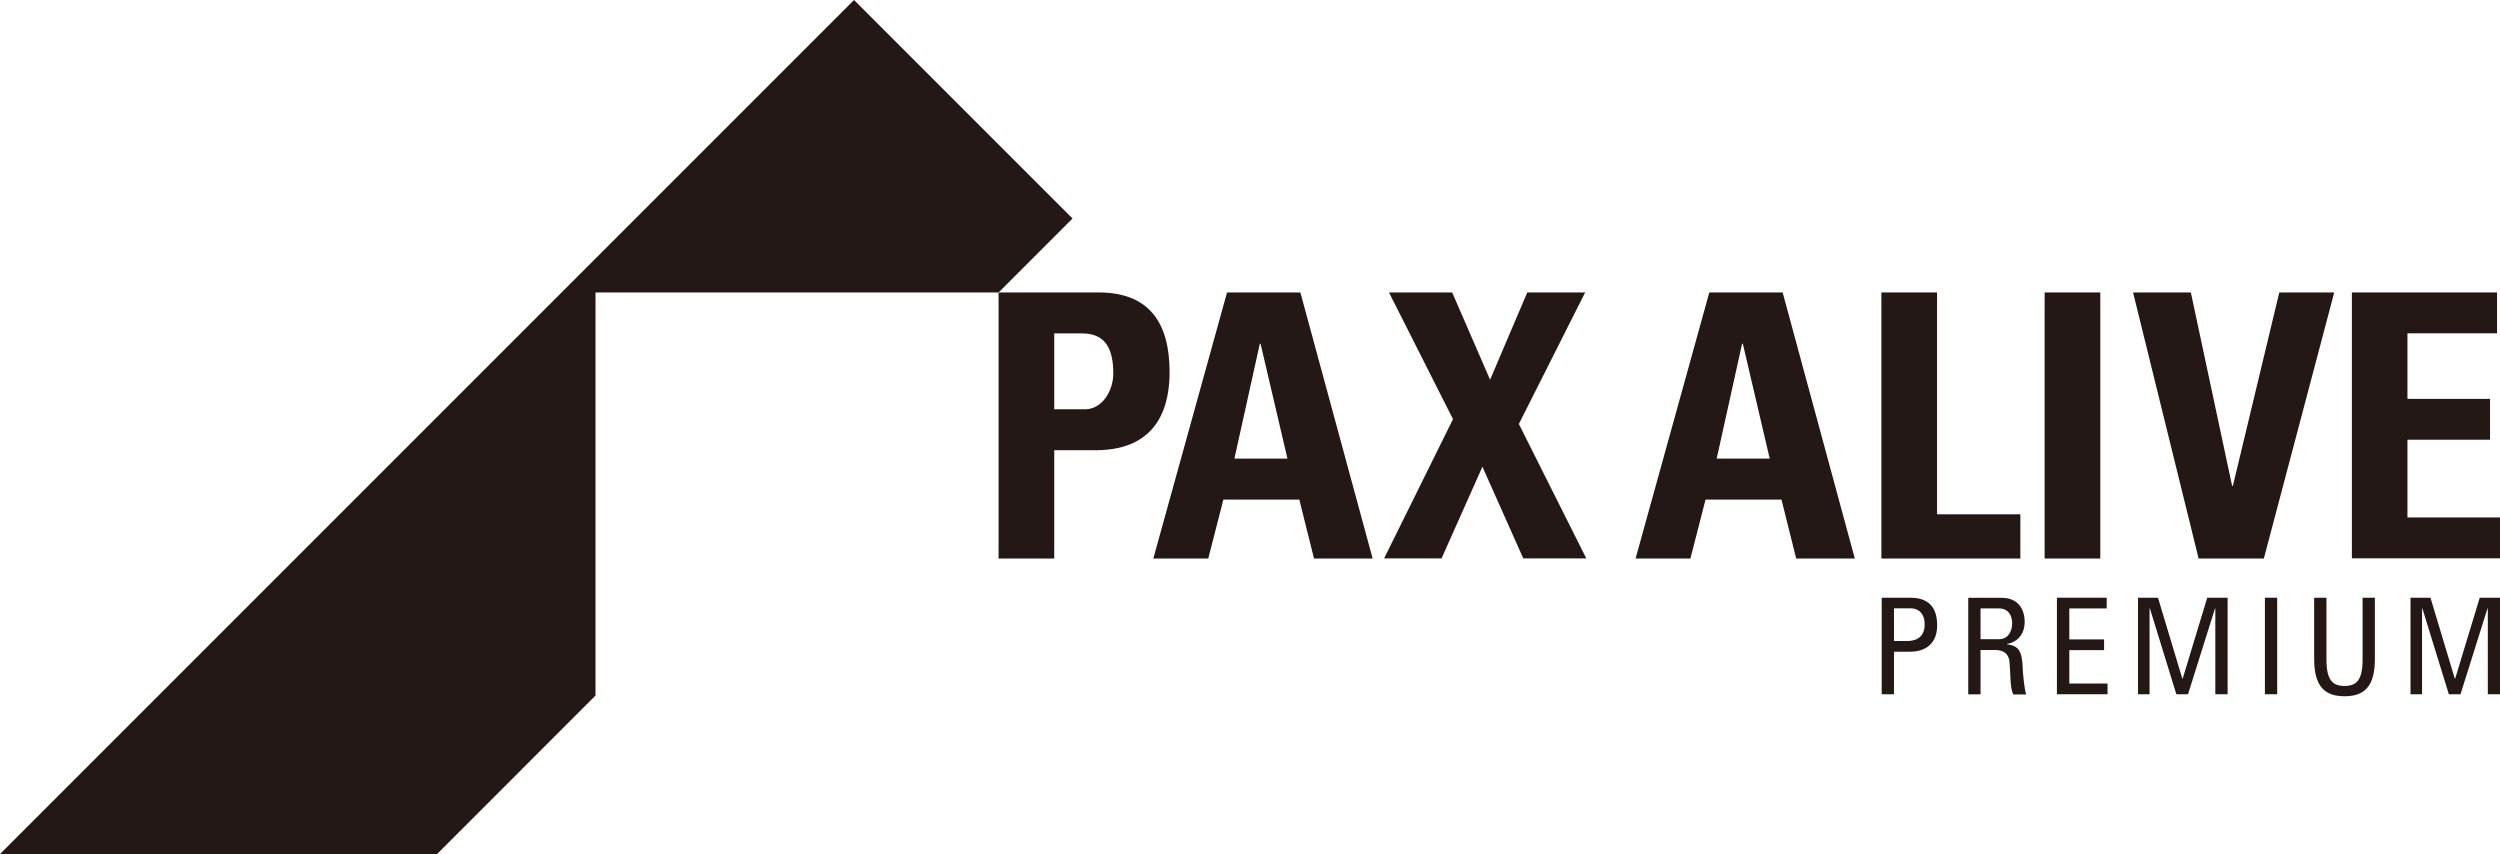
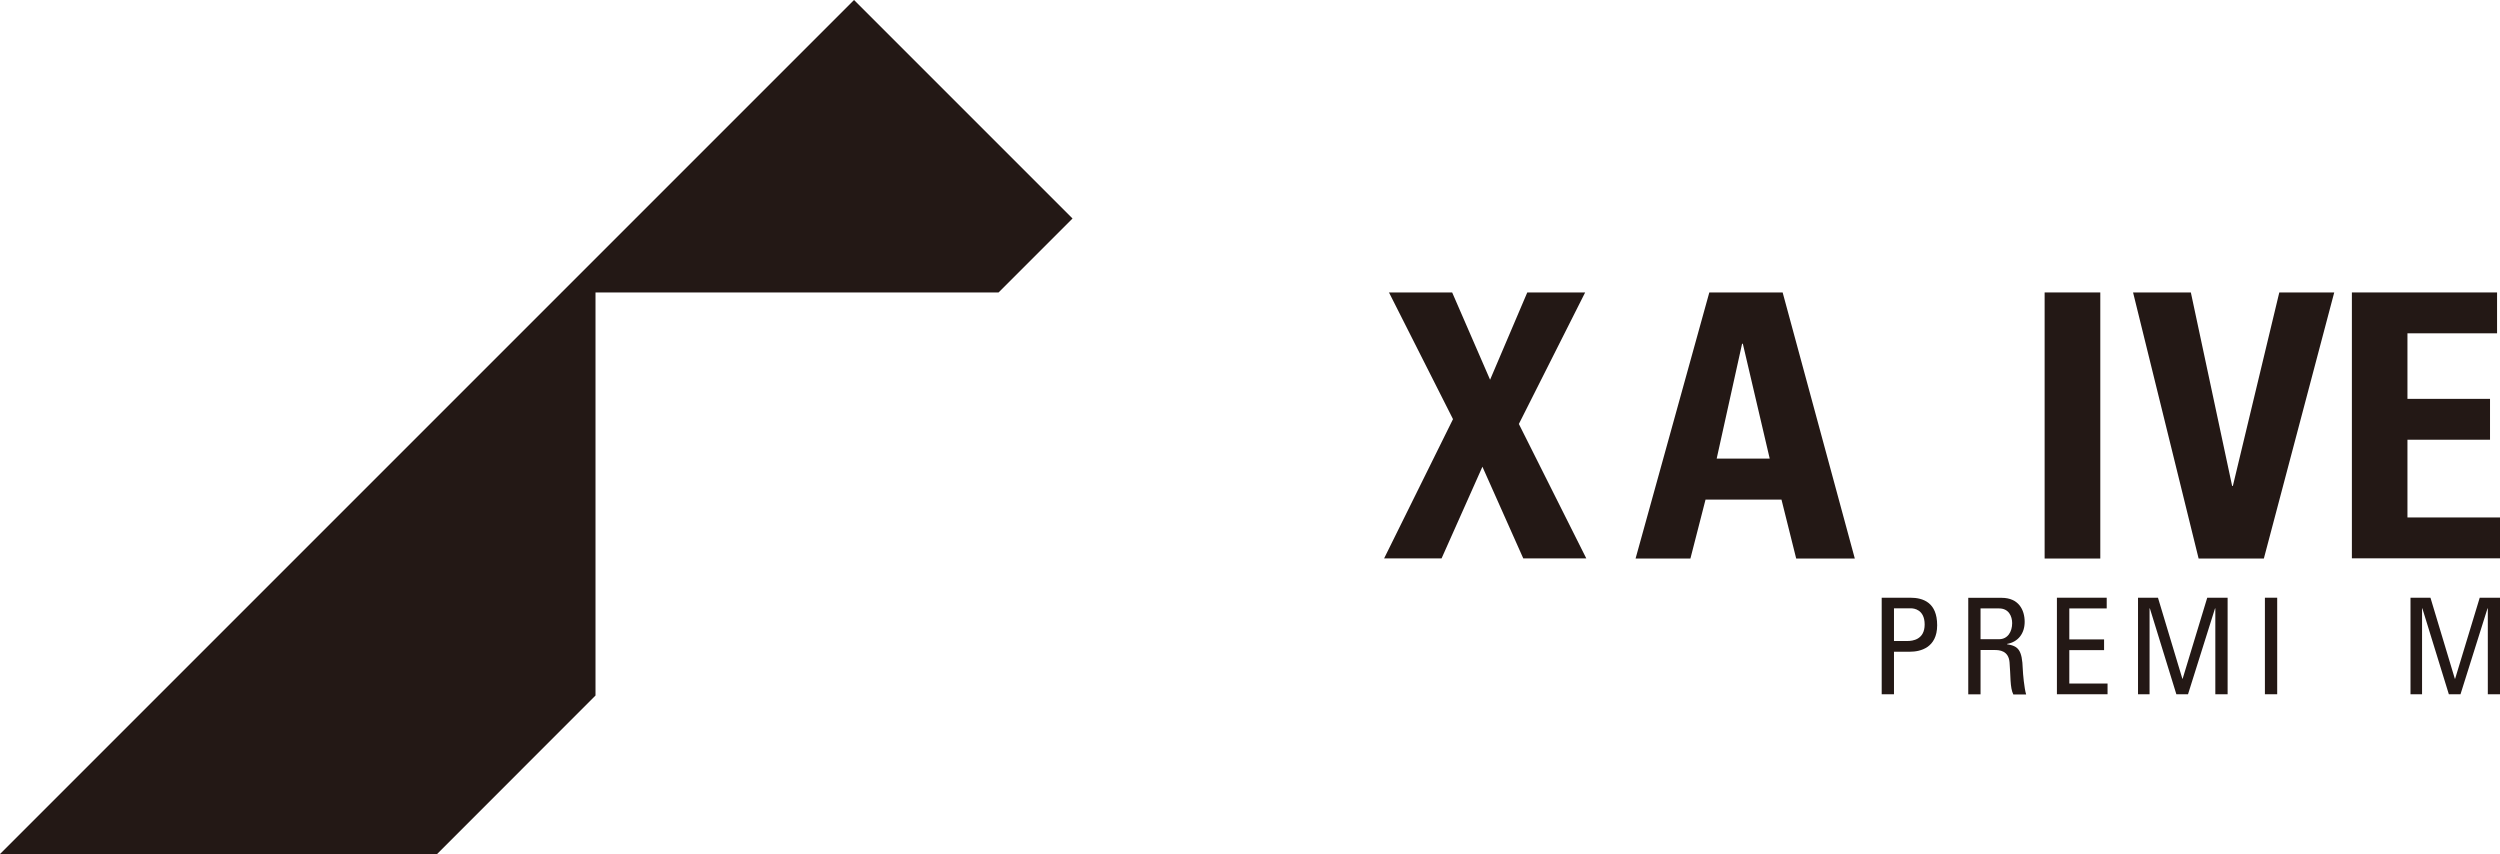
<svg xmlns="http://www.w3.org/2000/svg" id="_レイヤー_2" width="237.99" height="81.3" viewBox="0 0 237.99 81.3">
  <defs>
    <style>.cls-1{fill:#231815;}</style>
  </defs>
  <g id="_">
    <g>
      <g>
        <polygon class="cls-1" points="56.69 66.21 56.69 27.84 95.06 27.84 95.06 27.84 102.1 20.8 81.3 0 0 81.3 41.61 81.3 56.69 66.21 56.69 66.21" />
        <g>
-           <path class="cls-1" d="M95.06,27.84h9.54c4.84,0,6.74,2.95,6.74,7.58,0,2.88-.84,7.44-7.05,7.44h-3.93v10.31h-5.3V27.84Zm5.3,11.12h2.95c1.58,0,2.67-1.72,2.67-3.4,0-2.07-.56-3.82-2.95-3.82h-2.67v7.23Z" />
-           <path class="cls-1" d="M109.79,53.17l7.02-25.33h6.98l6.88,25.33h-5.58l-1.4-5.61h-7.23l-1.44,5.61h-5.23Zm10.21-20.45h-.07l-2.42,10.94h5.05l-2.56-10.94Z" />
          <path class="cls-1" d="M132.21,27.84h6.03l3.61,8.31,3.54-8.31h5.51l-6.31,12.52,6.42,12.8h-6l-3.89-8.73-3.89,8.73h-5.47l6.56-13.26-6.1-12.07Z" />
          <path class="cls-1" d="M155.7,53.17l7.02-25.33h6.98l6.87,25.33h-5.58l-1.4-5.61h-7.23l-1.44,5.61h-5.23Zm10.21-20.45h-.07l-2.42,10.94h5.05l-2.56-10.94Z" />
-           <path class="cls-1" d="M179.1,53.17V27.84h5.3v21.12h7.93v4.21h-13.22Z" />
          <path class="cls-1" d="M194.64,53.17V27.84h5.3v25.33h-5.3Z" />
          <path class="cls-1" d="M203.05,27.84h5.51l3.93,18.42h.07l4.42-18.42h5.23l-6.7,25.33h-6.21l-6.24-25.33Z" />
          <path class="cls-1" d="M223.89,53.17V27.84h13.82v3.89h-8.53v6.24h7.86v3.89h-7.86v7.4h8.81v3.89h-14.1Z" />
        </g>
      </g>
      <g>
        <path class="cls-1" d="M179.13,66.09v-9.19h2.72c1.23,0,2.56,.46,2.56,2.62s-1.63,2.52-2.57,2.52h-1.54v4.05h-1.17Zm1.17-5.07h1.29c.48,0,1.63-.13,1.63-1.57s-1.04-1.54-1.3-1.54h-1.62v3.11Z" />
        <path class="cls-1" d="M188.54,61.87v4.23h-1.17v-9.19h3.17c1.63,0,2.2,1.15,2.2,2.29,0,1.08-.6,1.91-1.68,2.1v.03c1.06,.17,1.44,.52,1.5,2.37,.01,.39,.14,1.83,.32,2.41h-1.22c-.33-.64-.25-1.83-.36-3.06-.09-1.12-.99-1.17-1.39-1.17h-1.37Zm0-1.02h1.76c.84,0,1.25-.73,1.25-1.53,0-.66-.33-1.4-1.24-1.4h-1.77v2.93Z" />
        <path class="cls-1" d="M195.81,66.09v-9.19h4.74v1.02h-3.56v2.95h3.31v1.02h-3.31v3.18h3.64v1.02h-4.81Z" />
        <path class="cls-1" d="M204.62,66.09h-1.09v-9.19h1.9l2.32,7.71h.03l2.34-7.71h1.94v9.19h-1.17v-8.17h-.03l-2.57,8.17h-1.11l-2.52-8.17h-.03v8.17Z" />
        <path class="cls-1" d="M216.78,66.09h-1.17v-9.19h1.17v9.19Z" />
-         <path class="cls-1" d="M220.3,56.9h1.17v5.88c0,2.01,.61,2.52,1.72,2.52s1.72-.51,1.72-2.52v-5.88h1.17v5.83c0,2.55-.94,3.55-2.89,3.55s-2.89-1.01-2.89-3.55v-5.83Z" />
        <path class="cls-1" d="M230.56,66.09h-1.09v-9.19h1.9l2.32,7.71h.03l2.34-7.71h1.94v9.19h-1.17v-8.17h-.03l-2.57,8.17h-1.11l-2.52-8.17h-.03v8.17Z" />
      </g>
    </g>
  </g>
</svg>